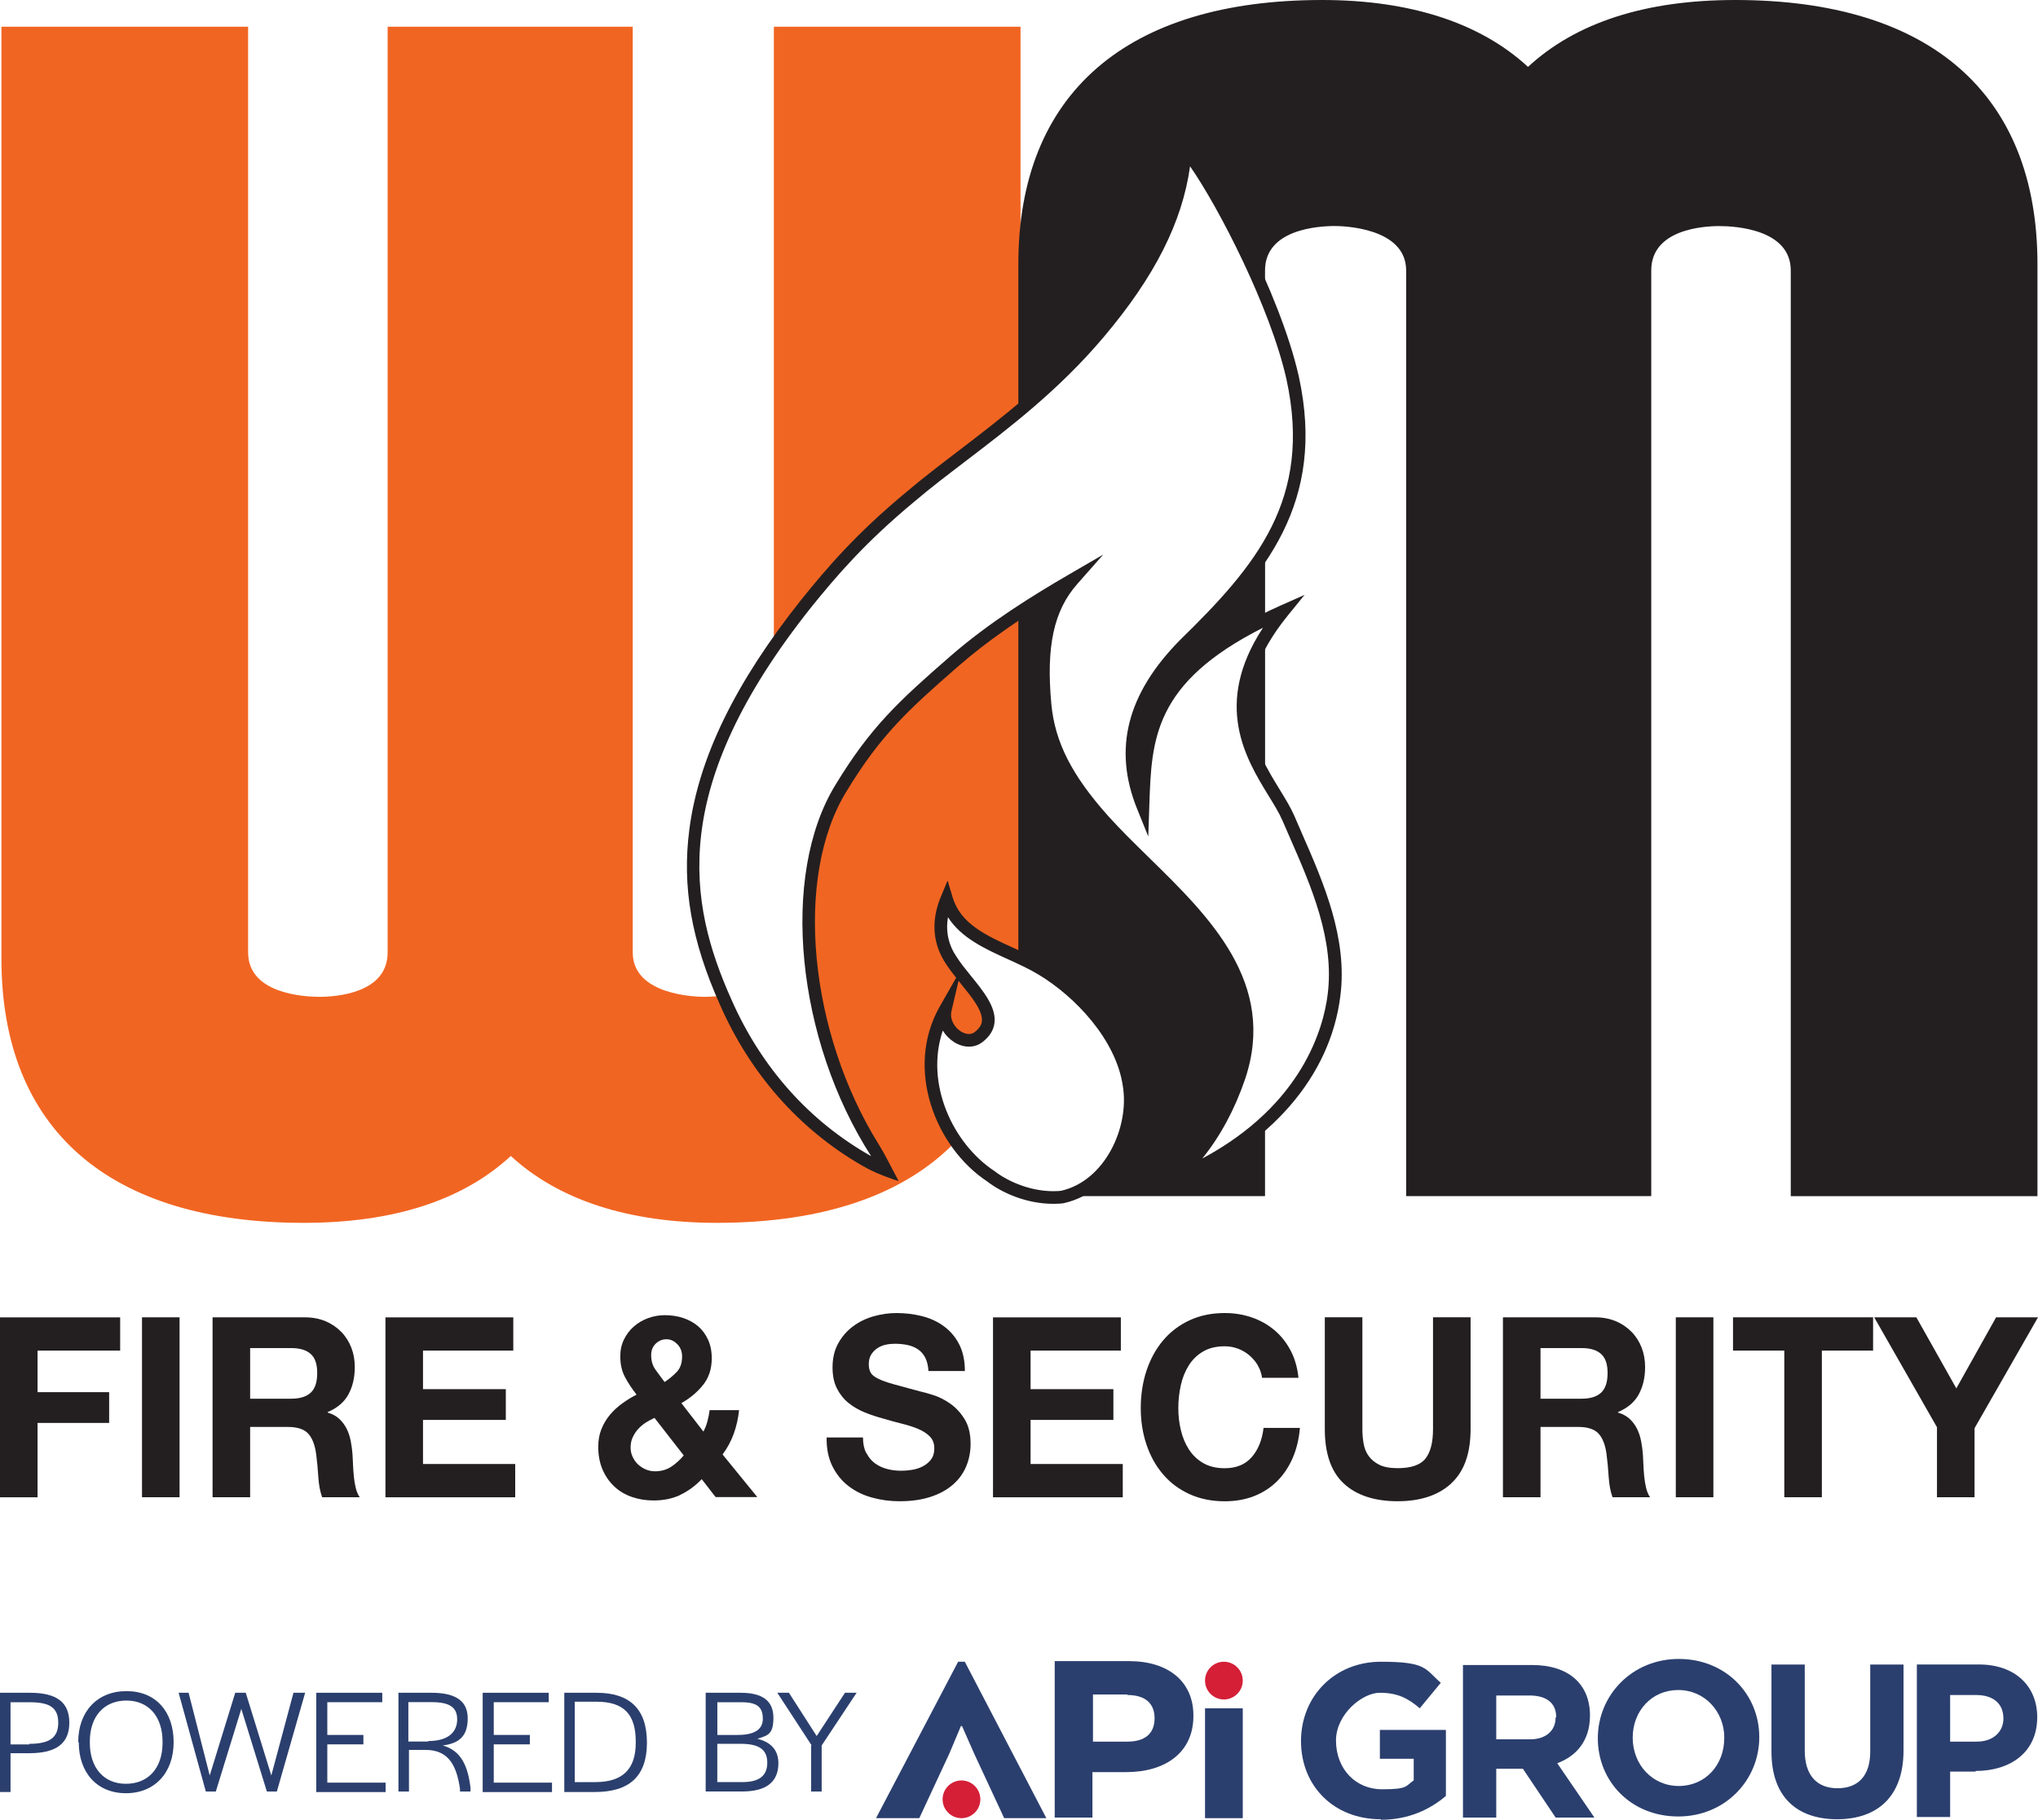
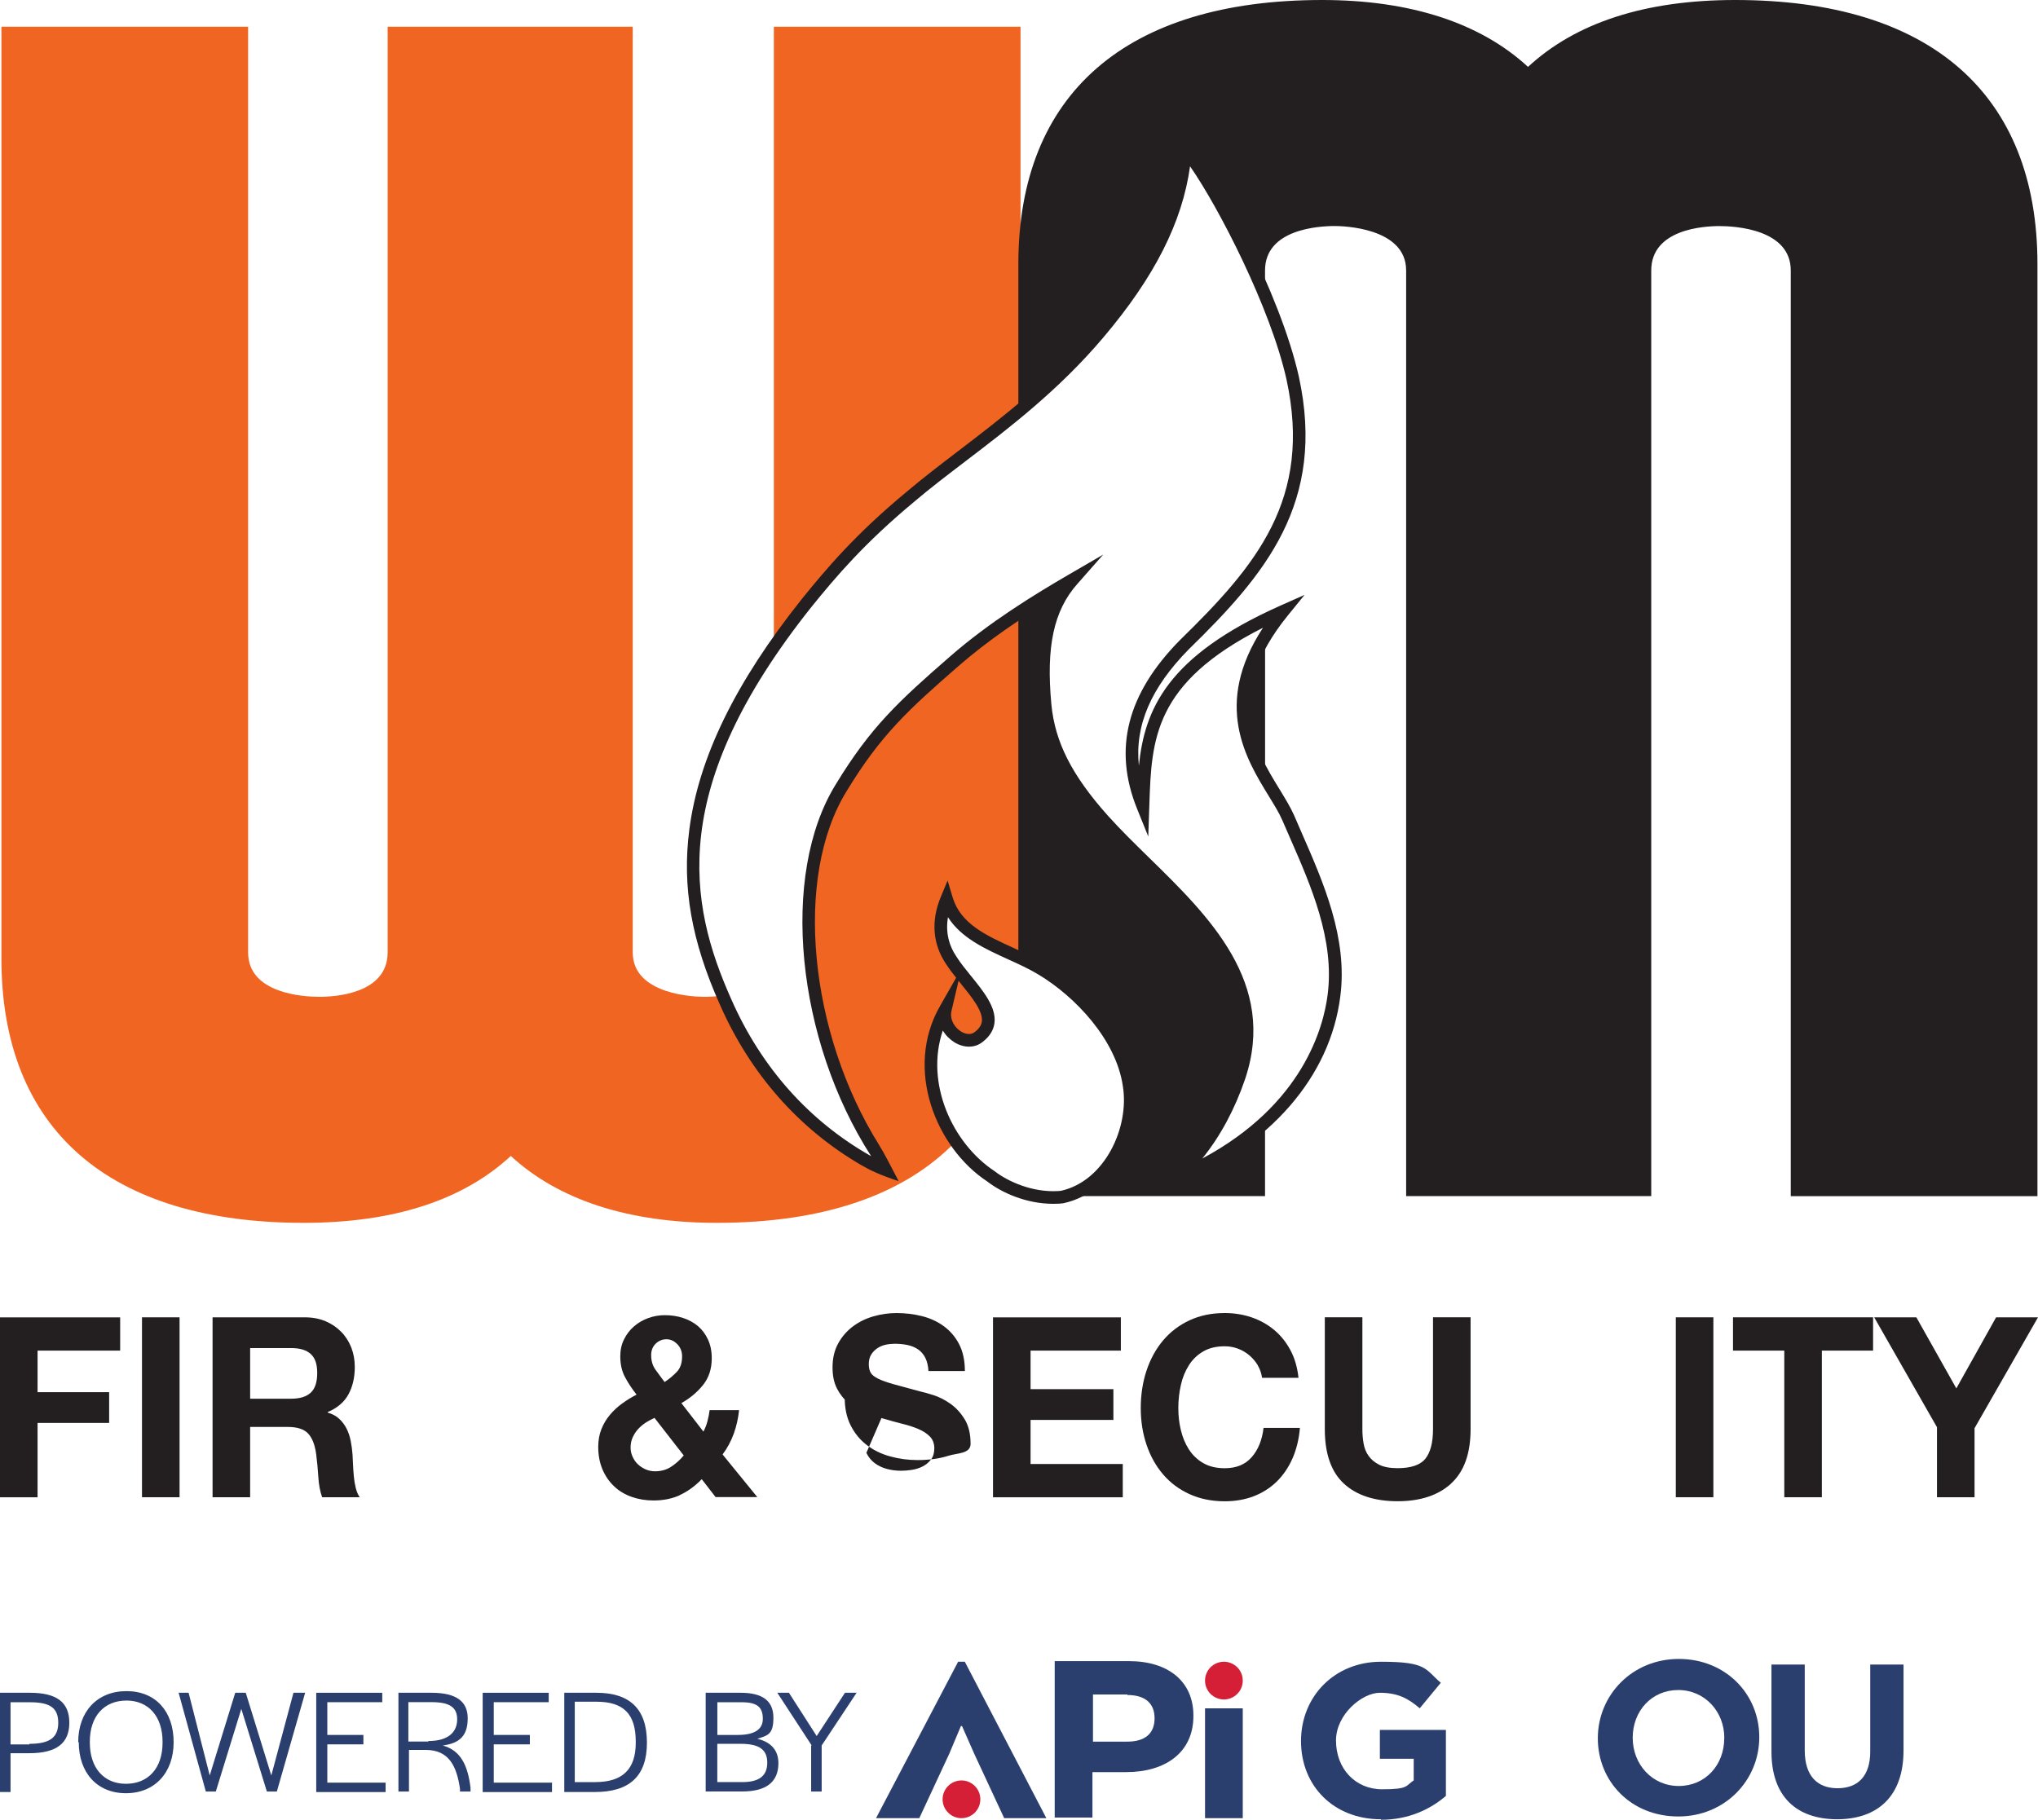
<svg xmlns="http://www.w3.org/2000/svg" preserveAspectRatio="xMinYMin" version="1.1" viewBox="0 0 371.6 331.88">
  <defs>
    <style>
      .st0 {
        fill: #f16522;
      }

      .st1 {
        fill: #d41f37;
      }

      .st2 {
        fill: #231f20;
      }

      .st3 {
        fill: #2b3f6e;
      }
    </style>
  </defs>
  <g>
    <g>
      <path class="st2" d="M21.91,240.24v6.07H6.85v7.58h13.05v5.61H6.85v13.56H0v-32.81h21.91Z" />
      <path class="st2" d="M32.74,240.24v32.81h-6.85v-32.81h6.85Z" />
      <path class="st2" d="M55.57,240.24c1.4,0,2.66.24,3.78.71s2.08,1.13,2.88,1.95,1.41,1.79,1.83,2.87c.42,1.09.63,2.26.63,3.52,0,1.93-.39,3.6-1.16,5.01-.77,1.41-2.03,2.48-3.78,3.22v.09c.84.25,1.54.62,2.09,1.13.55.51,1,1.1,1.35,1.79.35.69.6,1.45.76,2.27.16.83.27,1.65.33,2.48.03.52.06,1.13.09,1.84.03.7.08,1.42.15,2.16.07.74.19,1.43.35,2.09.16.66.4,1.22.72,1.68h-6.85c-.38-1.04-.61-2.28-.7-3.72-.09-1.44-.22-2.82-.39-4.14-.23-1.72-.73-2.97-1.48-3.77-.76-.8-1.99-1.19-3.71-1.19h-6.85v12.82h-6.85v-32.81h16.81ZM53.12,255.08c1.57,0,2.75-.37,3.54-1.1.79-.74,1.18-1.93,1.18-3.58s-.39-2.75-1.18-3.47c-.79-.72-1.96-1.08-3.54-1.08h-7.51v9.24h7.51Z" />
-       <path class="st2" d="M93.59,240.24v6.07h-16.46v7.03h15.1v5.61h-15.1v8.04h16.81v6.07h-23.66v-32.81h23.31Z" />
      <path class="st2" d="M123.95,272.68c-1.41.64-3.01.96-4.78.96-1.4,0-2.71-.21-3.95-.64-1.24-.43-2.31-1.06-3.21-1.91-.9-.84-1.62-1.87-2.14-3.08-.52-1.21-.79-2.6-.79-4.16,0-1.16.19-2.23.57-3.19s.89-1.84,1.55-2.62c.65-.78,1.4-1.48,2.25-2.09.84-.61,1.72-1.15,2.62-1.61-.84-1.07-1.55-2.14-2.12-3.22-.57-1.07-.85-2.33-.85-3.77,0-1.13.22-2.16.68-3.08.45-.92,1.05-1.71,1.81-2.37.76-.66,1.62-1.16,2.6-1.52.97-.35,1.99-.53,3.03-.53,1.19,0,2.31.17,3.34.51,1.03.34,1.93.84,2.71,1.49.77.66,1.38,1.48,1.83,2.46.45.98.68,2.11.68,3.4,0,1.93-.53,3.55-1.59,4.87-1.06,1.32-2.38,2.42-3.95,3.31l4.02,5.19c.32-.61.57-1.25.74-1.91.17-.66.31-1.32.39-2h5.37c-.15,1.47-.47,2.89-.96,4.27-.5,1.38-1.18,2.65-2.05,3.81l6.33,7.77h-7.6l-2.53-3.26c-1.25,1.29-2.58,2.25-3.99,2.89ZM117.73,259.45c-.52.34-.99.74-1.4,1.19-.41.46-.73.96-.98,1.52-.25.55-.37,1.16-.37,1.84,0,.58.12,1.14.37,1.68.25.54.57,1,.98,1.38.41.38.88.69,1.42.92.54.23,1.1.34,1.68.34,1.11,0,2.07-.27,2.9-.8s1.61-1.23,2.34-2.09l-5.33-6.85c-.55.25-1.09.54-1.62.87ZM123.51,245.16c-.57-.61-1.23-.92-1.99-.92s-1.41.27-1.96.8c-.55.54-.83,1.23-.83,2.09,0,1.04.26,1.93.79,2.66s1.08,1.49,1.66,2.25c.87-.58,1.62-1.21,2.25-1.88.63-.67.94-1.61.94-2.8,0-.86-.28-1.59-.85-2.21Z" />
-       <path class="st2" d="M157.97,264.96c.38.77.88,1.39,1.51,1.86.63.48,1.36.83,2.2,1.06.84.23,1.72.34,2.62.34.61,0,1.27-.05,1.96-.16.7-.11,1.35-.31,1.96-.62.61-.31,1.12-.73,1.53-1.26.41-.53.61-1.22.61-2.04,0-.89-.27-1.61-.81-2.16-.54-.55-1.24-1.01-2.12-1.38-.87-.37-1.86-.69-2.97-.96-1.11-.28-2.23-.58-3.36-.92-1.16-.31-2.3-.68-3.4-1.13-1.11-.44-2.1-1.02-2.97-1.72s-1.58-1.59-2.12-2.64c-.54-1.06-.81-2.34-.81-3.84,0-1.68.34-3.15,1.03-4.39.68-1.24,1.58-2.27,2.68-3.1,1.11-.83,2.36-1.44,3.75-1.84,1.4-.4,2.79-.6,4.19-.6,1.63,0,3.19.19,4.69.57,1.5.38,2.83,1,3.99,1.86,1.16.86,2.09,1.95,2.77,3.29.68,1.33,1.03,2.95,1.03,4.85h-6.64c-.06-.98-.26-1.79-.59-2.44-.33-.64-.78-1.15-1.33-1.52-.55-.37-1.19-.63-1.9-.78-.71-.15-1.49-.23-2.34-.23-.55,0-1.11.06-1.66.18-.55.12-1.06.34-1.51.64-.45.31-.82.69-1.11,1.15-.29.46-.44,1.04-.44,1.75,0,.64.12,1.16.35,1.56.23.4.69.77,1.38,1.1.68.34,1.63.67,2.84,1.01,1.21.34,2.79.77,4.74,1.29.58.12,1.39.34,2.42.67,1.03.32,2.06.83,3.08,1.54,1.02.7,1.9,1.65,2.64,2.83s1.11,2.69,1.11,4.53c0,1.5-.28,2.89-.83,4.18-.55,1.29-1.38,2.4-2.47,3.33s-2.44,1.66-4.06,2.18-3.49.78-5.61.78c-1.72,0-3.38-.22-5-.67-1.62-.44-3.04-1.14-4.28-2.09-1.24-.95-2.22-2.16-2.95-3.63-.73-1.47-1.08-3.22-1.05-5.24h6.63c0,1.1.19,2.04.57,2.8Z" />
+       <path class="st2" d="M157.97,264.96c.38.77.88,1.39,1.51,1.86.63.48,1.36.83,2.2,1.06.84.23,1.72.34,2.62.34.61,0,1.27-.05,1.96-.16.7-.11,1.35-.31,1.96-.62.61-.31,1.12-.73,1.53-1.26.41-.53.61-1.22.61-2.04,0-.89-.27-1.61-.81-2.16-.54-.55-1.24-1.01-2.12-1.38-.87-.37-1.86-.69-2.97-.96-1.11-.28-2.23-.58-3.36-.92-1.16-.31-2.3-.68-3.4-1.13-1.11-.44-2.1-1.02-2.97-1.72s-1.58-1.59-2.12-2.64c-.54-1.06-.81-2.34-.81-3.84,0-1.68.34-3.15,1.03-4.39.68-1.24,1.58-2.27,2.68-3.1,1.11-.83,2.36-1.44,3.75-1.84,1.4-.4,2.79-.6,4.19-.6,1.63,0,3.19.19,4.69.57,1.5.38,2.83,1,3.99,1.86,1.16.86,2.09,1.95,2.77,3.29.68,1.33,1.03,2.95,1.03,4.85h-6.64c-.06-.98-.26-1.79-.59-2.44-.33-.64-.78-1.15-1.33-1.52-.55-.37-1.19-.63-1.9-.78-.71-.15-1.49-.23-2.34-.23-.55,0-1.11.06-1.66.18-.55.12-1.06.34-1.51.64-.45.31-.82.69-1.11,1.15-.29.46-.44,1.04-.44,1.75,0,.64.12,1.16.35,1.56.23.4.69.77,1.38,1.1.68.34,1.63.67,2.84,1.01,1.21.34,2.79.77,4.74,1.29.58.12,1.39.34,2.42.67,1.03.32,2.06.83,3.08,1.54,1.02.7,1.9,1.65,2.64,2.83s1.11,2.69,1.11,4.53s-2.44,1.66-4.06,2.18-3.49.78-5.61.78c-1.72,0-3.38-.22-5-.67-1.62-.44-3.04-1.14-4.28-2.09-1.24-.95-2.22-2.16-2.95-3.63-.73-1.47-1.08-3.22-1.05-5.24h6.63c0,1.1.19,2.04.57,2.8Z" />
      <path class="st2" d="M204.37,240.24v6.07h-16.46v7.03h15.1v5.61h-15.1v8.04h16.81v6.07h-23.66v-32.81h23.31Z" />
      <path class="st2" d="M229.34,248.99c-.41-.69-.92-1.29-1.53-1.81s-1.3-.93-2.07-1.22c-.77-.29-1.58-.44-2.42-.44-1.54,0-2.85.31-3.93.94-1.08.63-1.95,1.47-2.62,2.53-.67,1.06-1.16,2.26-1.46,3.61s-.46,2.74-.46,4.18.15,2.72.46,4.02c.31,1.3.79,2.47,1.46,3.52.67,1.04,1.54,1.88,2.62,2.5,1.08.63,2.39.94,3.93.94,2.1,0,3.73-.67,4.91-2.02,1.18-1.35,1.9-3.12,2.16-5.33h6.63c-.17,2.05-.63,3.91-1.35,5.56-.73,1.65-1.69,3.06-2.88,4.23-1.19,1.16-2.59,2.05-4.19,2.67-1.6.61-3.36.92-5.28.92-2.39,0-4.53-.44-6.44-1.31-1.91-.87-3.51-2.08-4.82-3.61-1.31-1.53-2.31-3.33-3.01-5.4-.7-2.07-1.05-4.3-1.05-6.69s.35-4.72,1.05-6.82c.7-2.1,1.7-3.93,3.01-5.49,1.31-1.56,2.92-2.79,4.82-3.68,1.91-.89,4.05-1.33,6.44-1.33,1.72,0,3.34.26,4.87.78,1.53.52,2.9,1.28,4.1,2.27,1.21,1,2.2,2.23,2.99,3.7.79,1.47,1.28,3.16,1.48,5.06h-6.64c-.12-.83-.38-1.59-.79-2.27Z" />
      <path class="st2" d="M264.61,270.54c-2.36,2.16-5.62,3.24-9.78,3.24s-7.49-1.07-9.8-3.22c-2.31-2.14-3.47-5.45-3.47-9.93v-20.4h6.85v20.4c0,.89.07,1.76.22,2.62.15.86.45,1.62.92,2.27.47.66,1.11,1.19,1.94,1.61.83.41,1.94.62,3.34.62,2.44,0,4.13-.57,5.06-1.72.93-1.15,1.4-2.95,1.4-5.4v-20.4h6.85v20.4c0,4.44-1.18,7.74-3.54,9.9Z" />
-       <path class="st2" d="M290.84,240.24c1.4,0,2.66.24,3.78.71,1.12.47,2.08,1.13,2.88,1.95s1.41,1.79,1.83,2.87c.42,1.09.63,2.26.63,3.52,0,1.93-.39,3.6-1.16,5.01s-2.03,2.48-3.78,3.22v.09c.84.25,1.54.62,2.1,1.13.55.51,1,1.1,1.35,1.79.35.69.6,1.45.76,2.27.16.83.27,1.65.33,2.48.03.52.06,1.13.09,1.84.03.7.08,1.42.15,2.16.07.74.19,1.43.35,2.09.16.66.4,1.22.72,1.68h-6.85c-.38-1.04-.61-2.28-.7-3.72-.09-1.44-.22-2.82-.39-4.14-.23-1.72-.73-2.97-1.48-3.77-.76-.8-1.99-1.19-3.71-1.19h-6.85v12.82h-6.85v-32.81h16.81ZM288.4,255.08c1.57,0,2.75-.37,3.54-1.1.79-.74,1.18-1.93,1.18-3.58s-.39-2.75-1.18-3.47c-.79-.72-1.96-1.08-3.54-1.08h-7.51v9.24h7.51Z" />
      <path class="st2" d="M312.41,240.24v32.81h-6.85v-32.81h6.85Z" />
      <path class="st2" d="M315.99,246.31v-6.07h25.54v6.07h-9.34v26.74h-6.85v-26.74h-9.34Z" />
      <path class="st2" d="M341.74,240.24h7.68l7.29,12.96,7.25-12.96h7.64l-11.57,20.22v12.59h-6.85v-12.77l-11.44-20.03Z" />
    </g>
    <g>
      <path class="st0" d="M172.37,184.1c-.87,3.7,3.55,7.06,6.09,5.01,4.96-3.78-1.92-9.17-4.95-13.87-2.82-4.11-2.14-8.25-.9-11.23,1.78,5.93,7.88,8.1,13.46,10.71v-63.17c-4.01,2.63-8.19,5.64-12.07,9.03-9.13,7.95-14.31,12.66-20.62,23.06-10.82,17.46-6.43,49.63,9.04,70.35-13.98-6.53-24.14-17.65-30.13-31.26-.17-.39-.34-.78-.51-1.17-1.4.19-2.63.23-3.4.23-1.33,0-13.01-.23-13.01-8.1V4.88h-44.69v168.81c0,7.52-9.52,8.1-12.43,8.1s-13.01-.58-13.01-8.1V4.88H.26v169.96c0,31.07,19.57,48.17,55.1,48.17,16.37,0,29.04-4.1,37.78-12.2,8.66,8.01,21.45,12.2,37.54,12.2,19.53,0,34.24-5.12,43.58-14.83-4.81-6.93-6.3-16.37-1.9-24.09Z" />
      <path class="st0" d="M147.03,110c4.22-5.22,9.54-11.61,18.99-19.43,5.74-4.88,12.84-9.79,20.06-15.83V4.88h-44.98v113.1c1.79-2.59,3.75-5.24,5.93-7.99Z" />
    </g>
    <g>
      <g>
        <path class="st2" d="M185.69,217.21v.92h3.51c-1.22-.2-2.39-.52-3.51-.92Z" />
        <path class="st2" d="M214.01,215.03c4.5-3.89,8.95-9.89,11.92-18.62,7-20.87-13.05-33.77-24.76-46.85-5.6-6.26-9.86-12.8-10.63-21.03-.88-9.42-.08-17.04,5-22.8-2.94,1.71-6.34,3.74-9.86,6.07v62.74c1.46.68,2.9,1.37,4.22,2.17,7.4,4.43,14.71,12.65,15.96,21.13,1.37,8.27-3.49,18.1-11.62,20.29h36.42v-13.49c-4.88,4.44-10.71,7.9-16.65,10.39Z" />
      </g>
      <path class="st2" d="M230.67,141.82v-25.77c-6.87,11.17-3.64,19.44,0,25.77Z" />
-       <path class="st2" d="M215.95,117.55c-8.18,8.31-12.31,17.75-7.56,29.52.43-12.42.59-23.44,22.28-34.06v-12.57c-3.75,5.99-8.91,11.44-14.72,17.11Z" />
      <path class="st2" d="M316.4,0c-16.37,0-29.04,4.1-37.79,12.2-8.66-8.01-21.45-12.2-37.54-12.2-35.72,0-55.39,17.11-55.39,48.17v26.88c4.94-4.11,9.94-8.74,14.6-14.26,9.16-10.82,15-21.47,15.85-33.47,3.07,3.48,9.65,14.83,14.53,26.54v-4.54c0-7.52,9.74-8.1,12.72-8.1,1.33,0,13.01.23,13.01,8.1v168.81h44.69V49.33c0-7.52,9.52-8.1,12.43-8.1s13.01.58,13.01,8.1v168.81h44.98V48.17c0-31.07-19.57-48.17-55.1-48.17Z" />
    </g>
    <path class="st2" d="M213.26,214.16c5.02-4.34,9.02-10.61,11.59-18.12,5.41-16.11-5.95-27.22-16.93-37.96-2.72-2.66-5.28-5.17-7.59-7.74-4.62-5.17-10.04-12.3-10.92-21.69-.79-8.41-.1-14.49,2.31-19.28-5.4,3.29-11.51,7.35-16.94,12.09-9.14,7.96-14.2,12.59-20.39,22.79-9.73,15.71-6.86,44.16,5.92,64.59.96,1.54,1.79,3.23,3.55,6.57-3.58-1.19-5.22-2-6.81-2.92-11.37-6.61-20.23-16.63-25.79-29.28-5.2-11.65-6.92-21.5-5.57-31.93,1.69-13.07,8.38-26.8,20.47-41.99,4.61-5.71,9.88-11.92,19.15-19.6,2.84-2.41,6-4.83,9.35-7.39,7.9-6.03,16.86-12.87,24.77-22.24h0c9.87-11.65,14.82-22.07,15.57-32.8l.2-2.75,1.82,2.07c4.77,5.41,16.41,26.92,19.81,42.12,4.99,22.98-6.13,36.1-20.06,49.7-6.9,7-9.88,13.89-9.11,21.24,1.04-10.24,5.13-19.99,25.8-29.19l4.41-1.96-3.04,3.74c-11.95,14.72-5.91,24.57-1.49,31.77,1.01,1.66,1.97,3.22,2.61,4.67.47,1.09.95,2.2,1.44,3.32,3.92,8.95,8.37,19.09,7,29.69-1.84,14.67-12.74,27.23-29.91,34.43l-1.2-1.94ZM201.13,101.17l-4.71,5.34c-4.29,4.86-5.7,11.42-4.72,21.92.65,6.89,3.74,12.98,10.34,20.36,2.26,2.52,4.8,5,7.48,7.63,10.96,10.72,23.38,22.87,17.51,40.36-1.89,5.55-4.55,10.47-7.81,14.5,18.36-9.84,22.11-23.93,22.86-29.91,1.28-9.97-3.03-19.8-6.83-28.48-.5-1.13-.98-2.24-1.45-3.33-.56-1.29-1.48-2.79-2.45-4.37-4.15-6.76-10.25-16.7-1.06-30.71-19.96,10.07-20.32,20.39-20.72,32.23l-.2,5.84-2.04-5.05c-4.4-10.9-1.85-20.96,7.81-30.76,13.92-13.59,24.18-25.71,19.43-47.56-2.91-13.01-12.36-31.37-17.58-38.85-1.42,10.22-6.5,20.22-15.81,31.21h0c-8.08,9.56-17.14,16.48-25.14,22.58-3.33,2.54-6.47,4.93-9.27,7.32-9.12,7.56-14.3,13.67-18.84,19.28-26.19,32.91-22.49,53.84-14.58,71.54,5.47,12.44,14.23,22.24,25.49,28.59-13.62-21.17-16.71-51.24-6.44-67.82,6.37-10.48,11.53-15.21,20.84-23.32,7.13-6.23,15.35-11.27,21.72-14.97l6.16-3.58Z" />
    <path class="st2" d="M192.06,219.54c-4.99,0-9.45-2.06-12.07-4.09-9.38-6.19-15.12-20.53-8.62-31.93l2.97-5.21c-.65-.81-1.27-1.63-1.79-2.43-2.49-3.64-2.84-7.9-1.01-12.31l1.24-2.99.93,3.1c1.45,4.8,6.12,6.93,11.07,9.18,1.93.88,3.92,1.79,5.72,2.87,7.24,4.34,15.16,12.81,16.51,21.95,1.43,8.61-3.6,19.68-13.1,21.75l-.14.02-.6.06c-.37.02-.74.03-1.11.03ZM171.91,187.93c-3.27,9.62,1.74,20.57,9.43,25.65,2.44,1.89,6.89,3.92,11.65,3.63l.49-.05c7.96-1.79,12.5-11.55,11.25-19.12-1.24-8.42-8.64-16.27-15.41-20.33-1.68-1.02-3.62-1.9-5.49-2.75-4.22-1.92-8.57-3.9-10.98-7.69-.45,2.63.09,5.08,1.62,7.31l.02.03c.69,1.07,1.58,2.17,2.53,3.34,2.29,2.82,4.65,5.73,4.31,8.59-.16,1.33-.89,2.5-2.17,3.48-1.41,1.13-3.4,1.15-5.19.03-.79-.5-1.54-1.23-2.07-2.13ZM174.78,178.87l-1.29,5.49c-.37,1.6.62,3.06,1.71,3.74.35.22,1.57.88,2.53.11.8-.61,1.21-1.24,1.3-1.93.22-1.89-1.83-4.42-3.81-6.86-.15-.18-.29-.36-.44-.55Z" />
  </g>
  <g>
    <path class="st3" d="M217.6,312.96c0,6.68-5.16,10.22-12.24,10.22h-6.17v8.29h-6.88v-28.53h13.56c7.18,0,11.73,3.74,11.73,9.91v.1ZM205.56,309.02h-6.27v8.6h6.27c3.14,0,4.96-1.42,4.96-4.25s-1.82-4.25-4.96-4.25v-.1Z" />
    <polygon class="st3" points="175.21 314.78 173.08 319.84 167.62 331.58 159.73 331.58 174.7 303.05 175.92 303.05 190.79 331.58 183.1 331.58 177.64 319.84 175.41 314.78 175.11 314.78 175.21 314.78" />
    <rect class="st3" x="219.72" y="311.55" width="6.88" height="20.03" />
    <path class="st1" d="M223.16,303.05c1.9,0,3.44,1.54,3.44,3.44s-1.54,3.44-3.44,3.44-3.44-1.54-3.44-3.44,1.54-3.44,3.44-3.44" />
    <path class="st1" d="M175.31,324.7c1.9,0,3.44,1.54,3.44,3.44s-1.54,3.44-3.44,3.44-3.44-1.54-3.44-3.44,1.54-3.44,3.44-3.44" />
    <path class="st3" d="M251.79,331.78c-8.6,0-14.57-6.07-14.57-14.26s6.17-14.47,14.57-14.47,7.99,1.31,10.92,3.84l-3.84,4.65c-2.12-1.82-4.05-2.83-7.28-2.83s-7.99,3.94-7.99,8.7c0,5.16,3.54,8.9,8.4,8.9s4.25-.61,5.77-1.62v-3.95h-6.17v-5.26h12.04v12.04c-2.83,2.43-6.78,4.35-11.84,4.35v-.1Z" />
-     <path class="st3" d="M283.65,331.47l-5.97-8.9h-4.86v8.9h-6.07v-27.82h12.64c6.58,0,10.52,3.44,10.52,9.21,0,4.55-2.43,7.39-5.97,8.7l6.78,9.91h-7.18.1ZM283.75,313.16c0-2.63-1.82-3.95-4.86-3.95h-6.07v7.99h6.17c2.93,0,4.65-1.62,4.65-3.95l.1-.1Z" />
    <path class="st3" d="M306.01,331.27c-8.6,0-14.67-6.37-14.67-14.26s6.27-14.47,14.77-14.47,14.67,6.37,14.67,14.26-6.27,14.47-14.77,14.47M314.4,316.91c0-4.75-3.54-8.7-8.4-8.7s-8.3,3.84-8.3,8.7,3.54,8.8,8.4,8.8,8.29-3.84,8.29-8.7v-.1Z" />
    <path class="st3" d="M335.04,331.78c-7.49,0-12.04-4.15-12.04-12.34v-15.88h6.07v15.68c0,4.55,2.23,6.88,5.97,6.88s5.97-2.23,5.97-6.68v-15.88h6.07v15.68c0,8.4-4.76,12.54-12.14,12.54h.1Z" />
-     <path class="st3" d="M360.23,323.08h-4.65v8.29h-6.07v-27.82h11.33c6.58,0,10.62,3.94,10.62,9.61,0,6.47-4.96,9.81-11.23,9.81v.1ZM365.29,313.37c0-2.73-1.92-4.25-4.96-4.25h-4.75v8.5h4.86c3.03,0,4.86-1.82,4.86-4.25Z" />
    <path class="st3" d="M0,308.71h5.46c4.86,0,7.18,1.72,7.18,5.46s-2.33,5.56-7.28,5.56H1.92v7.08H0v-18.11ZM5.36,318.02c3.64,0,5.26-1.11,5.26-3.84s-1.52-3.74-5.16-3.74H1.92v7.69h3.44v-.1Z" />
    <path class="st3" d="M14.26,317.72c0-5.56,3.44-9.31,8.8-9.31s8.6,3.74,8.6,9.31-3.44,9.31-8.7,9.31-8.6-3.74-8.6-9.31h-.1ZM29.64,317.82v-.2c0-4.55-2.53-7.49-6.58-7.49s-6.68,2.83-6.68,7.49v.2c0,4.55,2.53,7.49,6.58,7.49s6.68-2.83,6.68-7.49" />
    <polygon class="st3" points="32.27 308.71 34.39 308.71 38.24 323.79 42.89 308.71 44.81 308.71 49.47 323.79 53.51 308.71 55.64 308.71 50.48 326.72 48.66 326.72 44 311.65 39.35 326.72 37.53 326.72 32.57 308.71 32.27 308.71" />
    <polygon class="st3" points="57.66 308.71 69.7 308.71 69.7 310.43 59.68 310.43 59.68 316.4 66.26 316.4 66.26 318.12 59.68 318.12 59.68 325.1 70.31 325.1 70.31 326.82 57.66 326.82 57.66 308.81 57.66 308.71" />
    <path class="st3" d="M72.53,308.71h6.17c4.55,0,6.58,1.62,6.58,4.65s-1.31,4.55-4.55,4.96c3.24.91,4.55,3.54,5.06,7.69v.71h-1.92v-.51c-.61-4.15-2.02-7.08-6.27-7.08h-3.03v7.59h-1.92v-18.01h-.1ZM78.1,317.51c3.74,0,5.26-1.72,5.26-3.95s-1.42-3.14-4.65-3.14h-4.25v7.18h3.64v-.1Z" />
    <polygon class="st3" points="88.01 308.71 100.05 308.71 100.05 310.43 90.03 310.43 90.03 316.4 96.61 316.4 96.61 318.12 90.03 318.12 90.03 325.1 100.65 325.1 100.65 326.82 88.01 326.82 88.01 308.81 88.01 308.71" />
    <path class="st3" d="M102.88,308.71h5.87c6.07,0,9.21,2.93,9.21,9.1s-3.24,9-9.51,9h-5.56v-18.11ZM108.54,325c4.96,0,7.38-2.33,7.38-7.18v-.2c0-5.06-2.23-7.28-7.18-7.28h-3.94v14.67h3.74Z" />
    <path class="st3" d="M128.78,308.71h6.27c4.05,0,5.97,1.52,5.97,4.55s-1.01,3.24-2.93,3.84c2.53.61,3.84,2.12,3.84,4.45,0,3.44-2.23,5.16-6.58,5.16h-6.68v-18.01h.1ZM134.54,316.4c3.03,0,4.55-1.01,4.55-2.93,0-2.12-1.01-3.03-3.84-3.03h-4.45v5.97h3.74ZM135.35,325c3.03,0,4.55-1.11,4.55-3.54s-1.52-3.44-4.86-3.44h-4.25v6.98h4.55Z" />
    <polygon class="st3" points="148 318.32 141.73 308.71 143.85 308.71 148.91 316.6 154.07 308.71 156.19 308.71 149.82 318.32 149.82 326.72 147.9 326.72 147.9 318.32 148 318.32" />
  </g>
</svg>